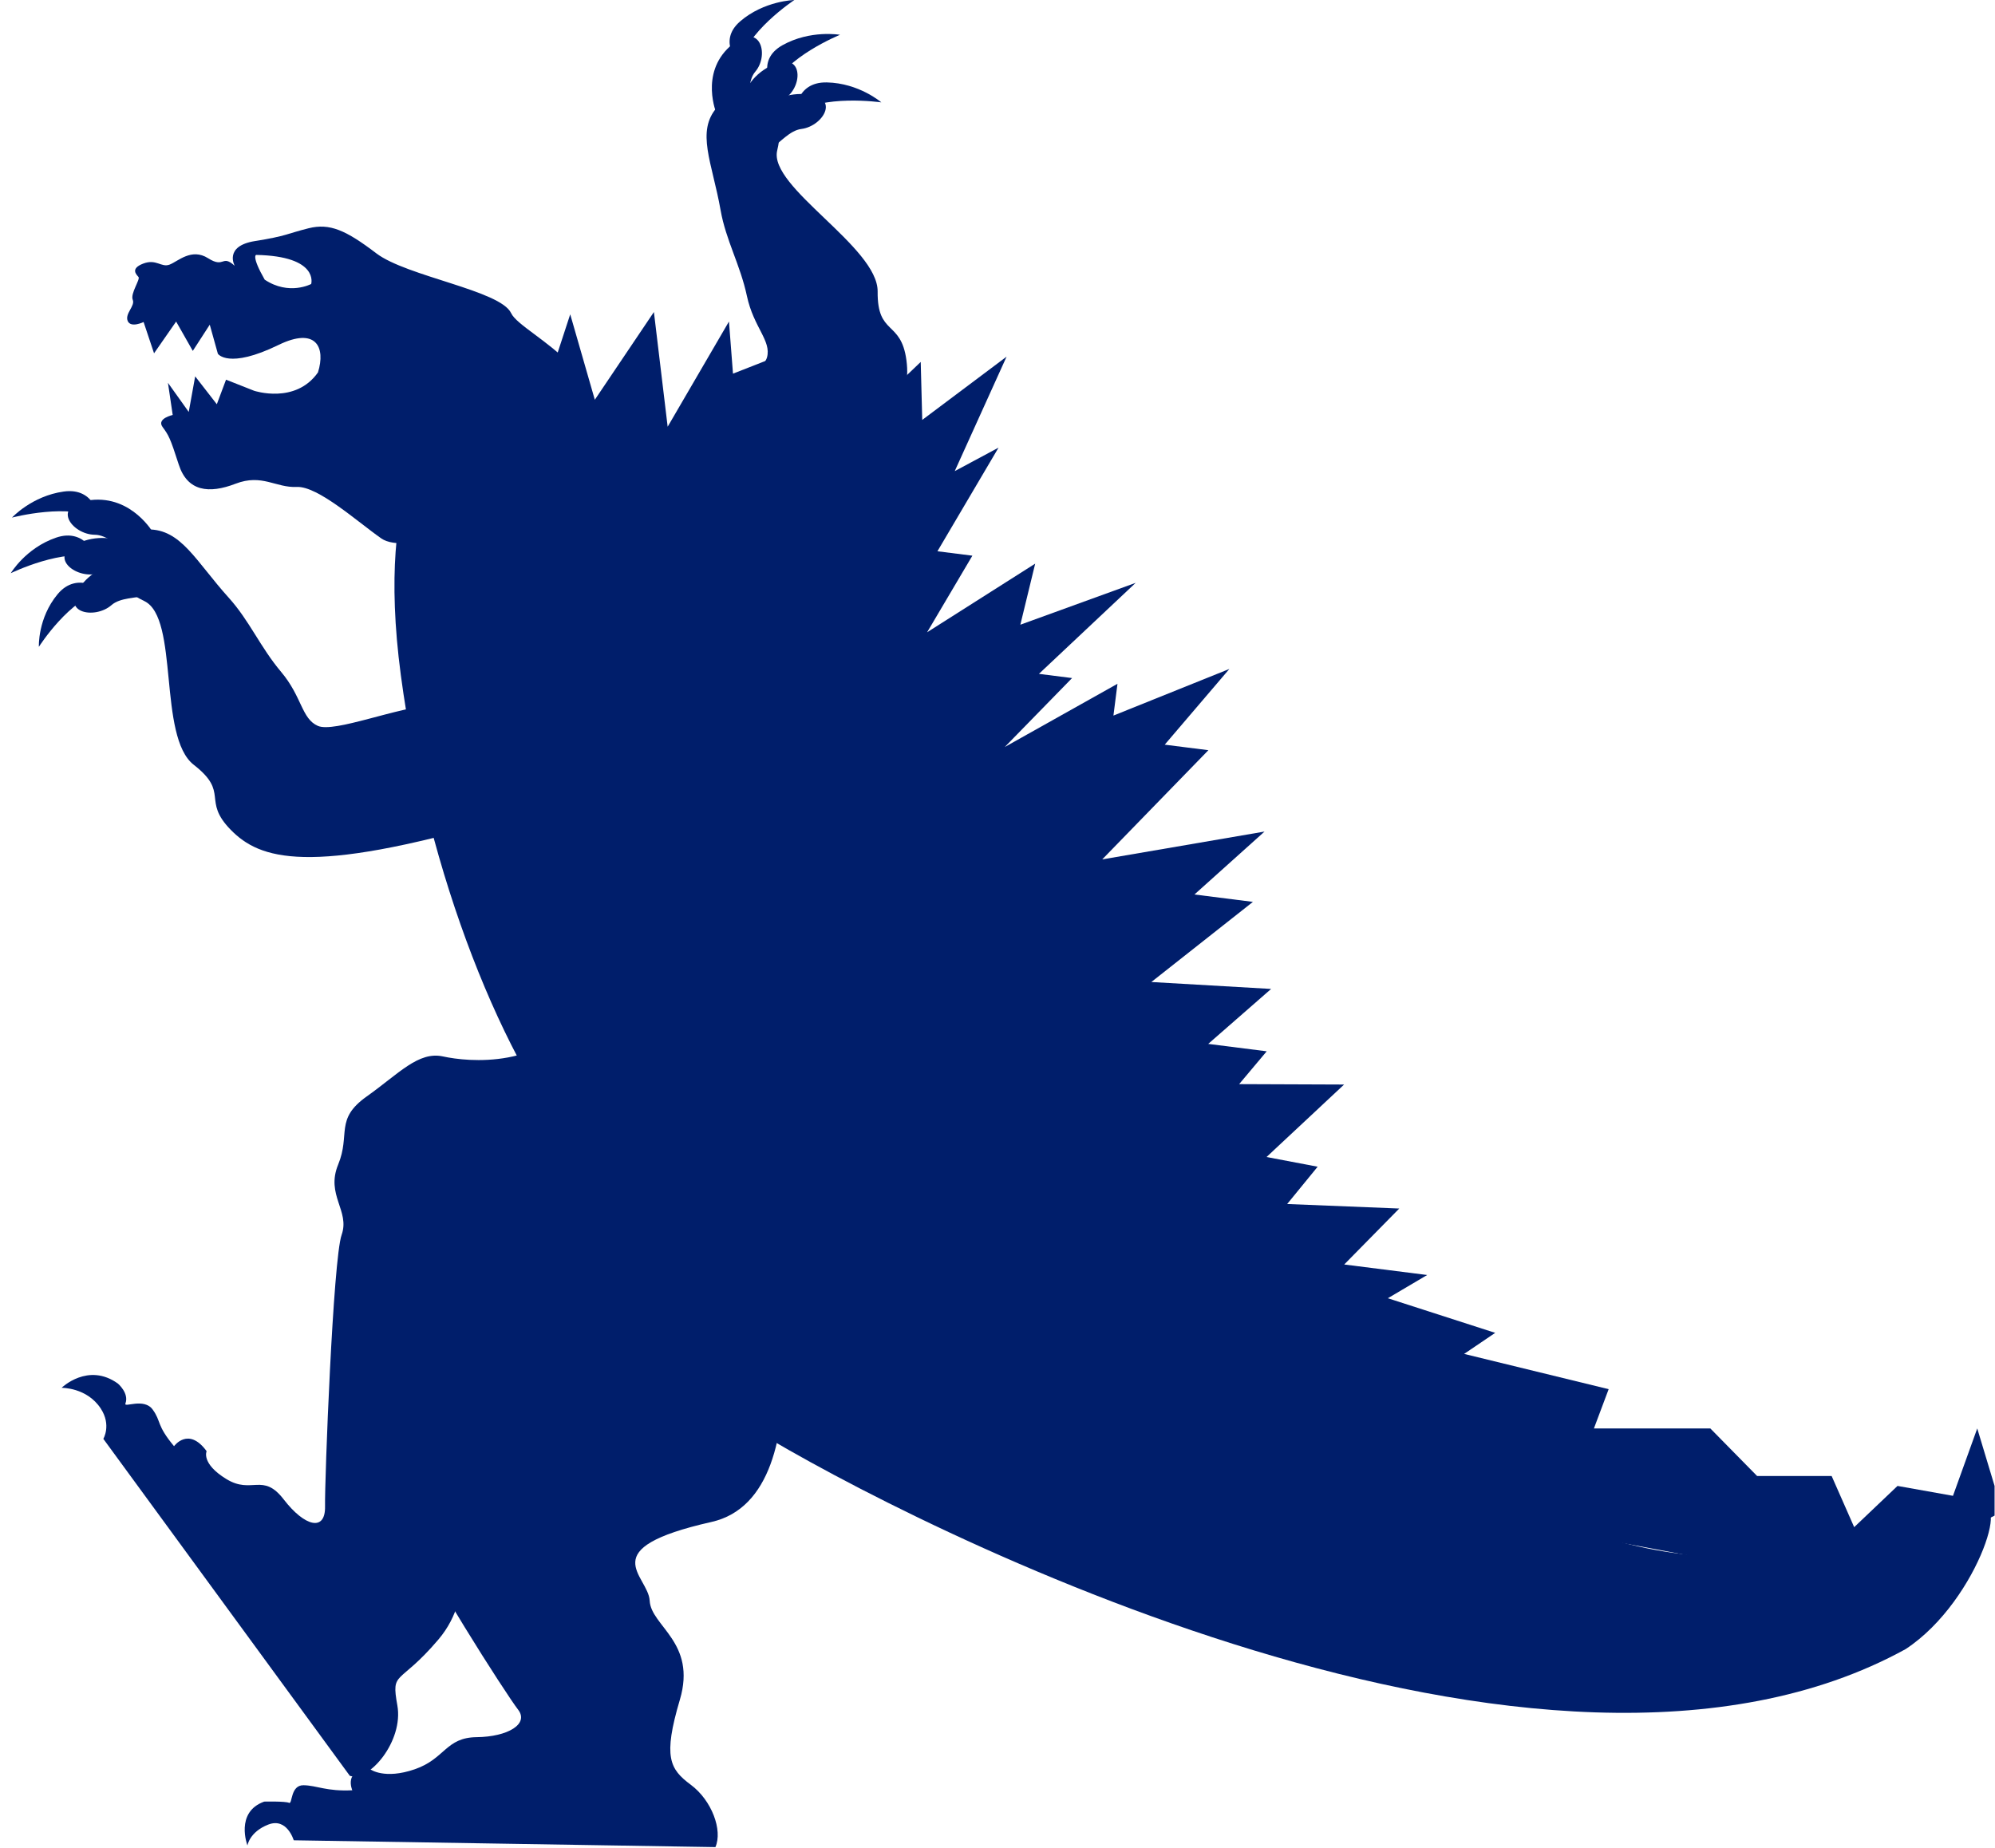
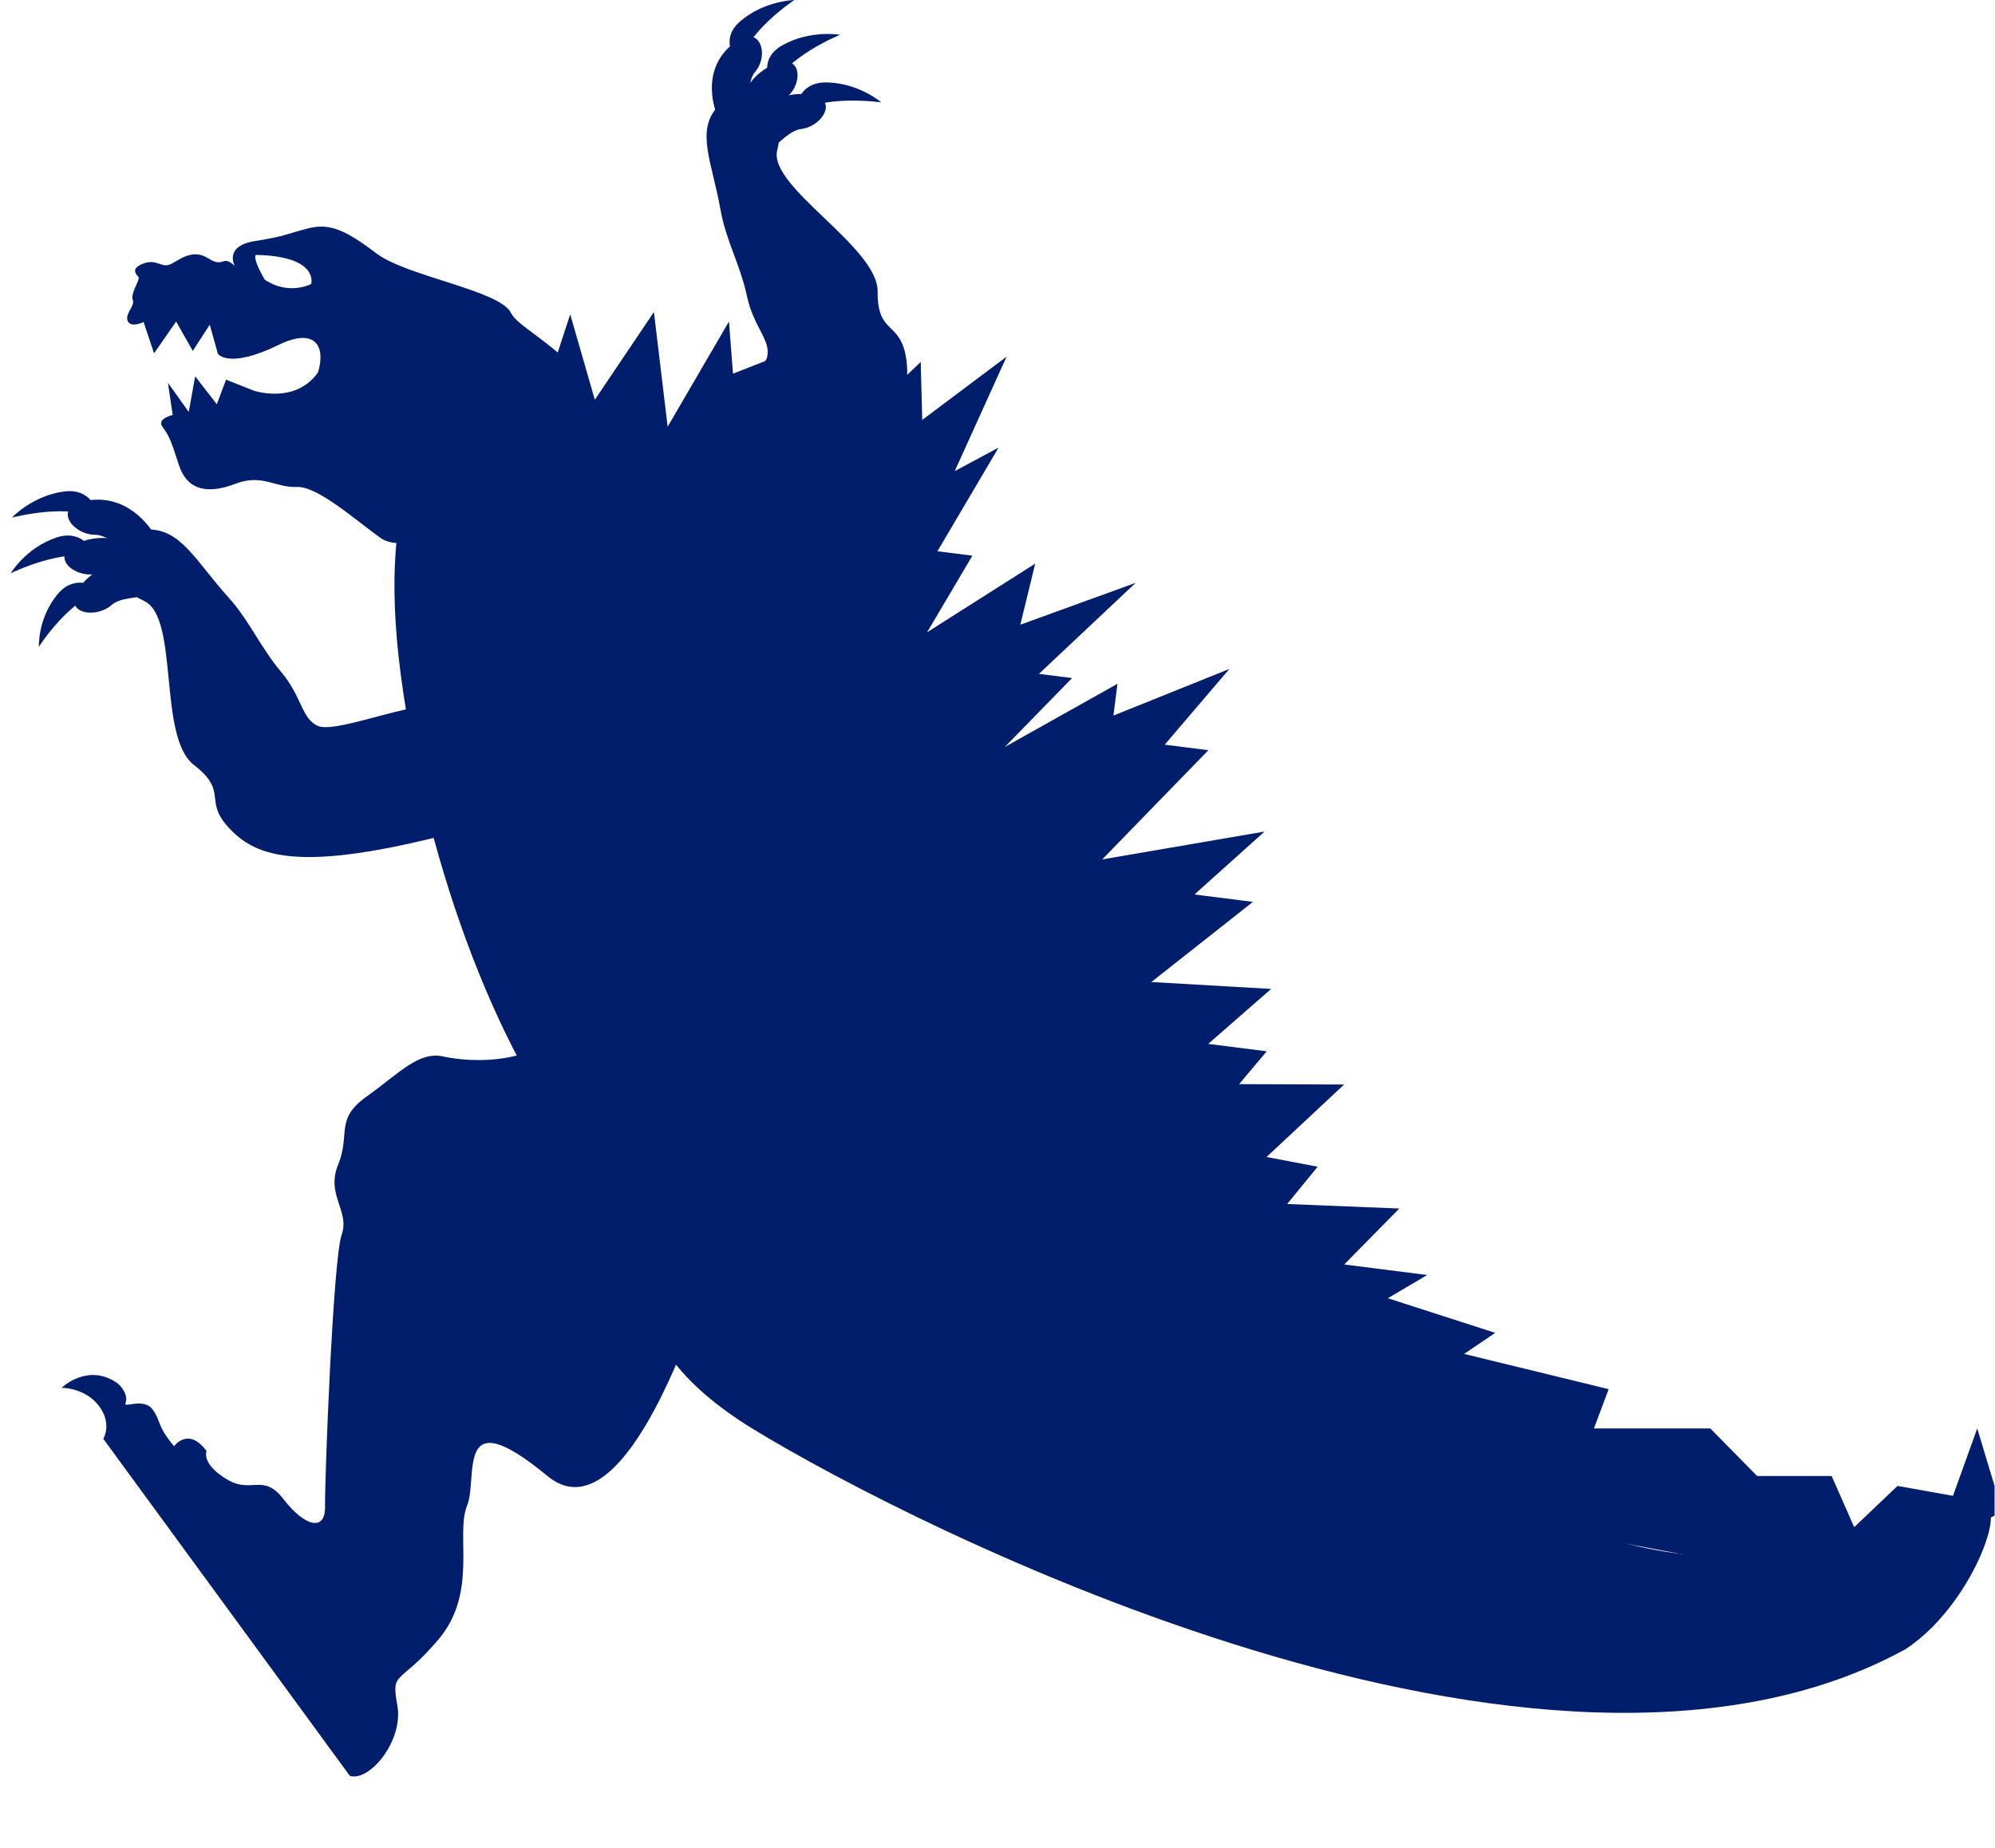
<svg xmlns="http://www.w3.org/2000/svg" width="584" height="541" viewBox="0 0 584 541" fill="none">
  <path d="M47.58 124.988C49.367 127.443 49.782 128.068 52.32 135.983C54.863 143.907 61.179 144.61 68.953 141.615C76.718 138.625 80.704 142.848 86.879 142.557C93.053 142.267 104.612 152.732 111.611 157.623C118.609 162.514 144.416 154.925 165.81 133.066C187.204 111.207 152.719 98.326 149.618 91.669C146.517 85.013 119.055 80.941 110.154 74.162C101.253 67.384 96.534 65.28 90.334 66.825C84.144 68.366 83.904 69.105 74.67 70.567C65.436 72.028 68.71 77.833 68.71 77.833C64.892 74.333 65.794 78.694 60.925 75.602C56.055 72.51 52.13 76.505 49.664 77.459C47.198 78.413 45.782 75.688 41.898 77.178C38.018 78.678 39.979 80.41 40.547 81.096C41.115 81.782 38.095 85.973 38.86 87.767C39.625 89.562 36.475 91.829 37.385 93.969C38.295 96.11 42.035 94.274 42.035 94.274L45.095 103.434L51.56 94.138L56.438 102.726L61.404 95.056L63.776 103.561C63.776 103.561 66.797 108.163 81.528 100.987C92.538 95.624 95.388 101.669 93.077 109.034C86.47 118.435 74.388 114.399 74.388 114.399L66.168 111.153L63.471 118.343L57.133 110.181L55.25 120.598L49.165 112.076L50.556 121.486C50.556 121.486 45.793 122.533 47.58 124.988ZM77.499 81.894C73.511 74.904 74.98 74.628 74.98 74.628C93.52 75.01 91.096 83.139 91.096 83.139C91.096 83.139 84.636 86.622 77.509 81.889L77.499 81.894Z" fill="#001E6B" />
-   <path d="M224.377 358.852C224.377 358.852 243.245 437.679 208.27 445.565C173.294 453.453 189.794 461.174 190.184 468.633C190.574 476.091 204.002 480.786 199.021 497.6C194.037 514.416 196.055 517.925 202.212 522.499C208.369 527.076 211.595 535.826 209.426 540.757L85.985 538.759C85.985 538.759 84.025 532.018 78.526 534.161C73.027 536.306 72.433 540.273 72.433 540.273C72.433 540.273 68.704 530.526 77.345 527.434C77.345 527.434 83.587 527.29 84.613 527.796C85.638 528.302 84.962 522.581 88.864 522.643C92.767 522.706 95.594 524.497 103.13 524.118C103.13 524.118 100.383 517.864 108.433 517.995C108.433 517.995 112.538 521.039 121.436 517.96C130.333 514.883 130.444 508.665 139.543 508.567C148.643 508.471 154.95 504.702 151.644 500.491C148.338 496.28 123.05 456.861 122.379 450.885C121.707 444.91 113.081 447.756 112.7 439.798C112.32 431.838 106.06 432.981 111.986 421.891C117.901 410.802 120.394 402.644 127.75 398.042C135.106 393.442 156.965 377.643 160.445 357.817C163.913 337.99 213.143 317.916 224.368 358.852H224.377Z" fill="#001E6B" />
  <path d="M213.816 352.88C213.816 352.88 187.568 454.665 160.217 432.083C132.865 409.5 140.122 432.494 136.703 440.88C133.285 449.266 139.978 466.269 128.34 479.975C116.703 493.692 114.446 488.864 116.317 499.27C118.188 509.676 108.061 521.761 102.408 519.89L30.249 421.233C30.249 421.233 32.667 417.206 29.491 412.351C25.437 406.155 18.034 406.294 18.034 406.294C18.034 406.294 25.759 398.752 34.515 405.051C34.515 405.051 37.855 407.874 36.713 410.897C36.21 412.235 42.107 409.122 44.686 412.651C47.266 416.18 45.7 417.093 50.947 423.385C50.947 423.385 55.141 417.539 60.484 424.842C60.484 424.842 58.781 428.433 66.275 433.009C73.758 437.586 76.905 430.982 83.052 438.966C89.198 446.948 95.291 448.485 95.152 441.018C95.012 433.549 97.504 368.554 100.007 361.508C102.5 354.464 95.311 349.859 98.988 340.946C102.666 332.032 97.905 327.702 107.343 321.002C116.779 314.301 122.48 307.709 129.685 309.285C136.89 310.861 159.349 313.244 171.466 294.958C183.58 276.659 226.497 298.753 213.827 352.877L213.816 352.88Z" fill="#001E6B" />
  <path d="M216.51 38.4C216.51 38.4 214.166 26.02 224.489 19.878C234.819 13.729 235.509 24.428 230.215 28.532C224.931 32.629 228.287 46.492 216.502 38.408L216.51 38.4Z" fill="#001E6B" />
  <path d="M226.312 25.782C226.312 25.782 220.919 17.768 229.072 13.224C237.22 8.672 245.901 10.187 245.901 10.187C245.901 10.187 229.518 16.854 226.319 25.789L226.312 25.782Z" fill="#001E6B" />
  <path d="M209.768 33.298C209.768 33.298 204.821 21.64 213.625 13.631C222.43 5.623 225.4 15.95 221.089 20.99C216.789 26.023 223.033 38.934 209.762 33.306L209.768 33.298Z" fill="#001E6B" />
  <path d="M216.671 19.053C216.671 19.053 209.679 12.253 216.694 6.231C223.699 0.203 232.533 0 232.533 0C232.533 0 217.905 9.695 216.679 19.046L216.671 19.053Z" fill="#001E6B" />
  <path d="M217.484 39.312C217.484 39.312 222.336 27.577 234.497 27.516C246.649 27.448 241.318 36.913 234.569 37.759C227.82 38.605 222.998 52.104 217.484 39.312Z" fill="#001E6B" />
  <path d="M232.766 33.462C232.766 33.462 232.628 23.927 242.052 24.128C251.478 24.329 257.992 29.971 257.992 29.971C257.992 29.971 240.421 27.453 232.766 33.462Z" fill="#001E6B" />
  <path d="M213.319 160.981C206.009 165.558 181.324 171.708 184.34 142.542C184.34 142.542 189.817 133.739 197.495 125.956C205.171 118.174 223.172 109.558 224.522 104.653C225.87 99.749 220.621 95.895 218.65 86.675C216.679 77.454 212.488 70.352 210.944 61.55C208.475 47.568 203.637 38.465 209.945 31.377C219.773 20.346 231.292 28.284 227.507 44.067C224.948 54.763 257.037 72.317 256.914 85.353C256.79 98.389 263.753 93.609 265.34 105.457C266.919 117.298 261.599 130.734 213.319 160.996V160.981Z" fill="#001E6B" />
  <path d="M117.338 197.664C109.571 139.37 128.521 123.941 128.521 123.941C250.539 83.121 348.049 335.046 377.235 377.235C406.423 419.425 453.102 455.953 506.762 455.772C525.775 458.298 564.703 456.159 577.285 444.185C589.868 432.211 579.822 468.325 557.858 482.778C451.936 541.069 267.129 446.852 220.742 418.537C174.345 390.221 194.082 365.751 170.791 338.777C147.499 311.804 125.105 255.957 117.338 197.664Z" fill="#001E6B" />
  <path d="M470.905 406.691L466.59 418.188H500.668L514.367 432.12H536.183L542.779 447.088L555.463 435.017L571.699 437.914L578.802 418.188L583.875 435.017V443.708L542.779 464.469L462.369 449.372L393.932 413.717L337.946 372.131L267.768 282.919L212.166 189.416L157.562 120.6L166.922 92.018L174.123 117.03L191.42 91.344L195.447 124.926L213.392 94.126L214.569 109.39L225.499 105.108L216.042 130.37L220.942 140.908L246.766 113.466L251.205 123.478L269.525 105.96L269.969 122.936L294.657 104.416L279.481 137.927L292.306 131.048L274.418 161.386L284.645 162.68L271.393 185.104L303.033 165.012L298.688 182.889L332.447 170.632L304.124 197.279L313.831 198.508L294.131 218.689L327.121 200.186L325.938 209.49L359.877 195.841L340.953 218.008L353.735 219.625L322.658 251.595L370.168 243.447L349.654 261.867L366.768 264.034L337.034 287.493L372.097 289.519L353.681 305.609L370.805 307.778L362.736 317.388L393.459 317.507L370.756 338.723L385.717 341.564L376.795 352.484L409.609 353.806L393.496 370.189L417.78 373.267L406.263 380.071L437.695 390.204L428.595 396.368L470.905 406.691Z" fill="#001E6B" />
  <path d="M44.728 164.295C44.728 164.295 36.251 154.67 24.68 158.315C13.109 161.962 21.299 169.307 27.993 168.039C34.681 166.785 43.714 178.101 44.728 164.295Z" fill="#001E6B" />
  <path d="M28.261 163.422C28.261 163.422 25.246 154.348 16.367 157.415C7.489 160.483 3.15 167.81 3.15 167.81C3.15 167.81 19.011 160.064 28.261 163.422Z" fill="#001E6B" />
  <path d="M44.941 156.121C44.941 156.121 38.708 145.053 26.616 146.391C14.524 147.729 20.954 156.506 27.771 156.556C34.582 156.621 40.999 169.445 44.95 156.117L44.941 156.121Z" fill="#001E6B" />
  <path d="M29.023 152.082C29.023 152.082 28.019 142.618 18.672 143.901C9.33 145.194 3.514 151.53 3.514 151.53C3.514 151.53 20.698 147.001 29.023 152.082Z" fill="#001E6B" />
  <path d="M44.838 165.608C44.838 165.608 32.272 161.669 24.435 170.536C16.598 179.404 27.647 181.547 32.651 177.139C37.655 172.731 51.626 177.821 44.838 165.608Z" fill="#001E6B" />
  <path d="M30.337 173.097C30.337 173.097 22.732 166.905 16.871 173.947C11.006 180.978 11.377 189.367 11.377 189.367C11.377 189.367 20.588 174.879 30.341 173.107L30.337 173.097Z" fill="#001E6B" />
  <path d="M145.627 240.281C153.998 237.85 174.756 223.687 149.299 207.259C149.299 207.259 138.696 205.644 127.508 206.303C116.319 206.962 97.852 214.645 93.032 212.504C88.223 210.359 88.467 204.039 82.296 196.708C76.124 189.376 73.071 181.771 66.97 175C57.276 164.261 53.029 154.893 43.269 154.994C28.08 155.157 27.108 168.666 42.259 175.976C52.524 180.93 46.141 215.676 56.725 223.907C67.31 232.138 59.004 234.193 67.535 242.924C76.065 251.657 90.313 256.324 145.622 240.272L145.627 240.281Z" fill="#001E6B" />
</svg>